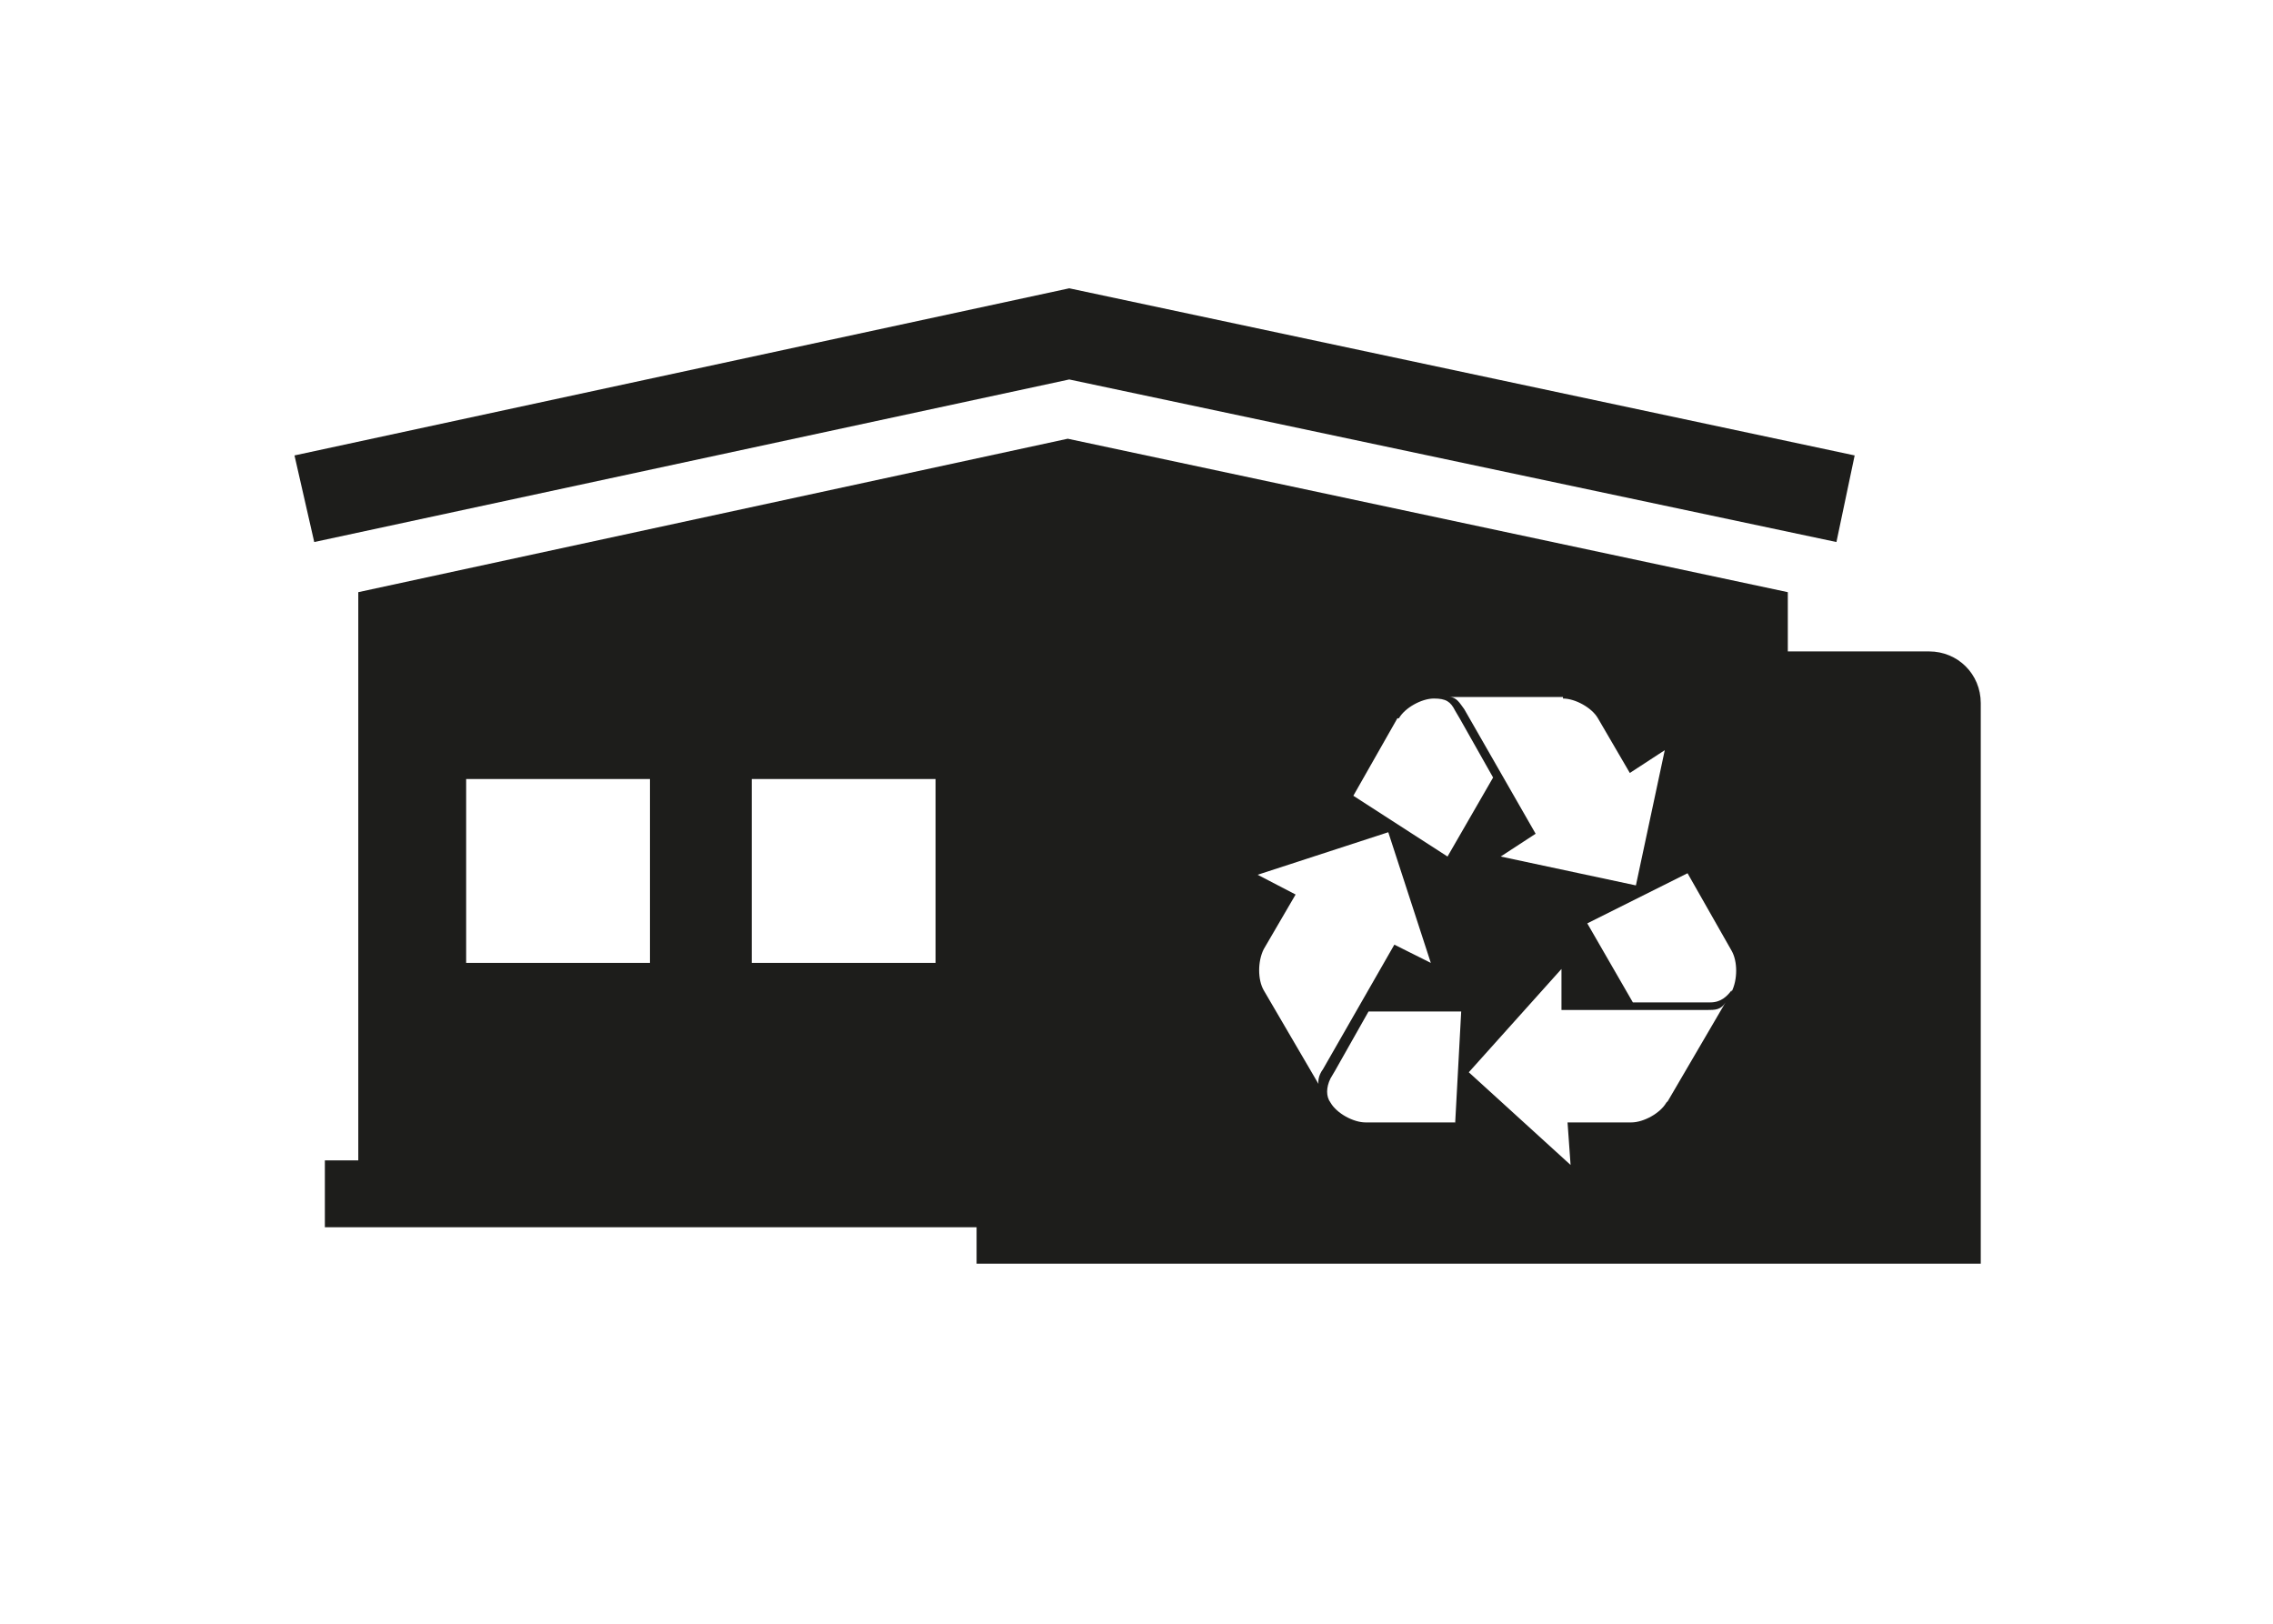
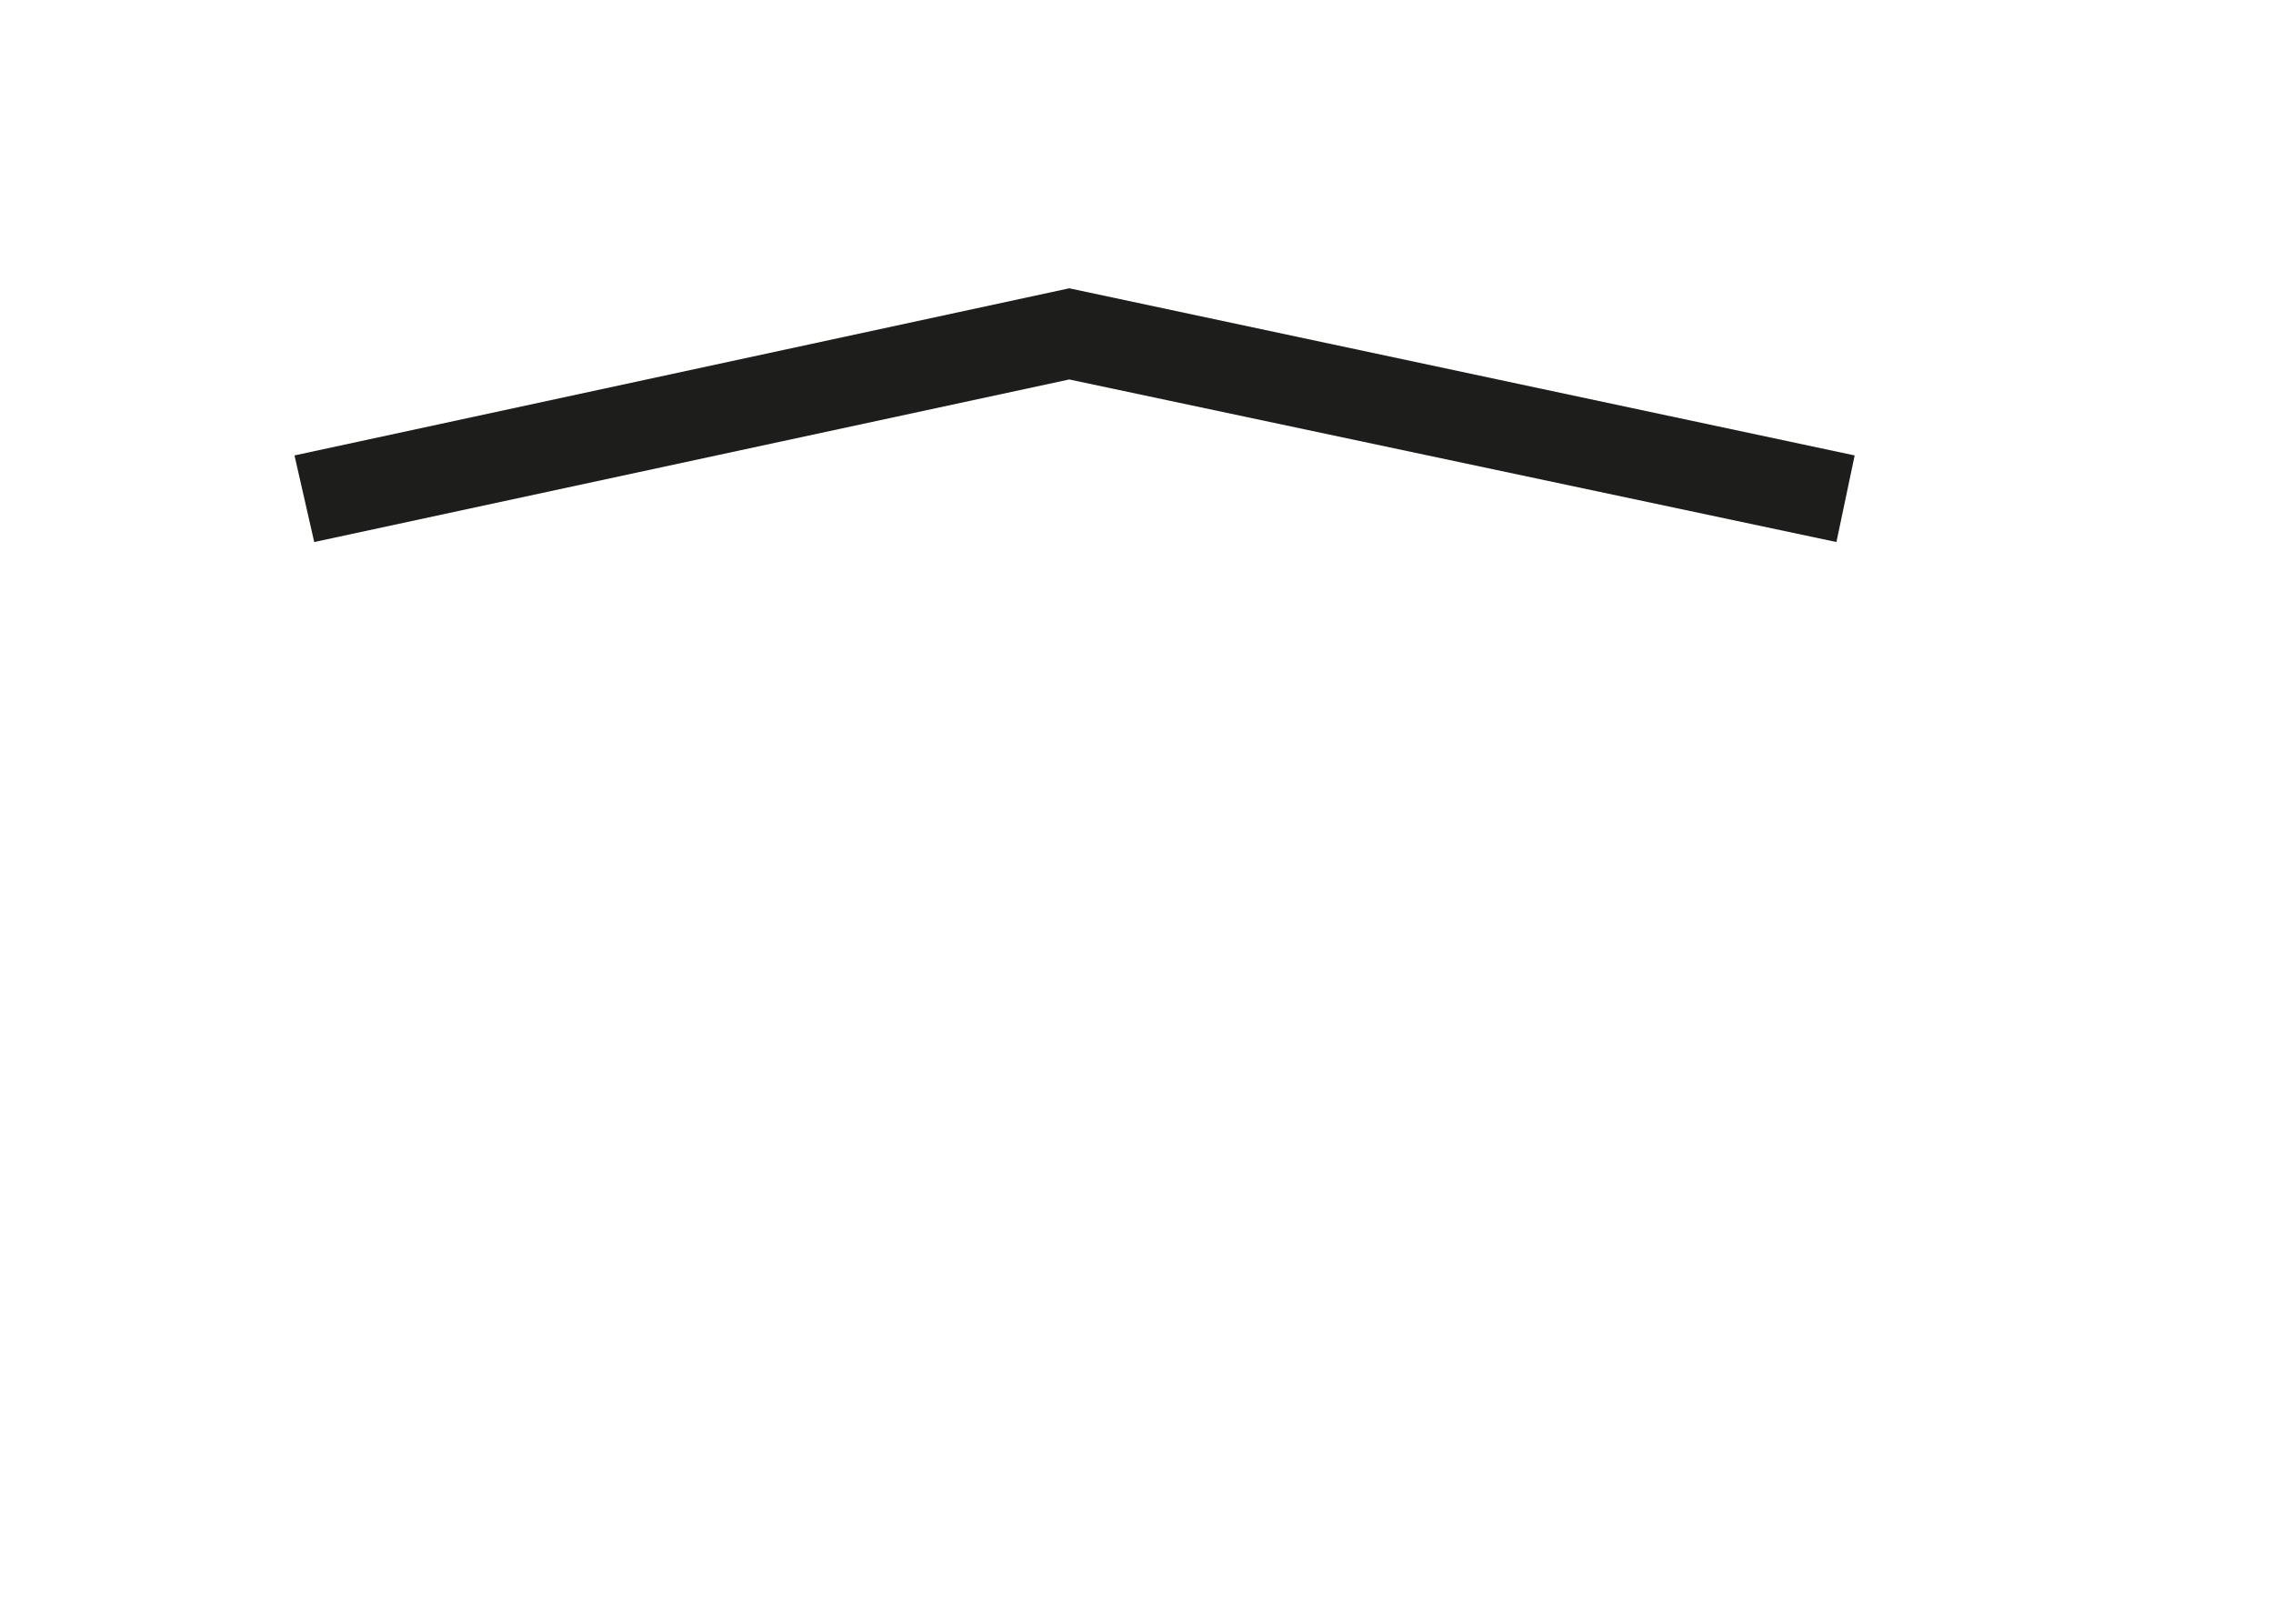
<svg xmlns="http://www.w3.org/2000/svg" version="1.1" id="Layer_1" x="0px" y="0px" viewBox="0 0 350 250" enable-background="new 0 0 350 250" xml:space="preserve">
  <g>
    <g id="Layer_1_00000033336325121878467680000001853551716185284523_">
      <polygon fill="#1D1D1B" points="282.777,83.454 285.584,70.121 164.645,44.389 45.345,70.121 48.386,83.454 164.645,58.425   " />
-       <path fill="#1D1D1B" d="M297.046,100.297h-21.755v-9.123L164.412,67.548L55.17,91.173v87.487h-5.147v10.292h100.353v5.615H305    V108.25C304.999,103.806,301.491,100.297,297.046,100.297L297.046,100.297z M100.083,148.251H71.779v-28.305h28.305V148.251z     M144.06,148.251h-28.305v-28.305h28.305C144.06,119.946,144.06,148.251,144.06,148.251z M240.671,107.549    c1.871,0,4.445,1.404,5.38,3.041l4.912,8.421l5.38-3.509l-4.445,20.819l-20.819-4.445l5.38-3.509l-10.994-19.182    c-0.702-0.935-1.17-1.871-2.339-1.871h17.544V107.549z M215.407,110.59c0.935-1.637,3.509-3.041,5.38-3.041    c1.871,0,2.573,0.468,3.275,1.871c0.468,0.702,3.041,5.38,5.848,10.292l-7.018,12.164l-14.503-9.357l6.784-11.93l0,0    L215.407,110.59L215.407,110.59z M203.477,167.667l-8.889-15.205c-0.935-1.637-0.935-4.445,0-6.316l4.912-8.421l-5.848-3.041    l20.117-6.55l6.55,20.117l-5.614-2.807l-10.994,19.182c-0.702,0.935-0.935,2.106-0.468,3.041l0,0L203.477,167.667L203.477,167.667    z M224.062,172.813H210.26c-1.871,0-4.445-1.404-5.38-3.041c-0.702-0.935-0.702-2.339,0-3.743    c0.468-0.702,3.041-5.38,5.848-10.292h14.27l-0.935,17.311l0,0L224.062,172.813z M256.578,169.772    c-0.936,1.637-3.509,3.041-5.38,3.041h-9.825l0.468,6.55l-15.673-14.27l14.27-15.907v6.316h22.456c1.17,0,2.106,0,2.807-1.17    l-8.889,15.205l0,0L256.578,169.772z M266.636,152.462c-0.702,0.935-1.637,1.871-3.275,1.871h-11.93l-7.018-12.164l15.439-7.719    l6.784,11.93c0.936,1.637,0.936,4.445,0,6.316l0,0V152.462z" />
    </g>
  </g>
</svg>